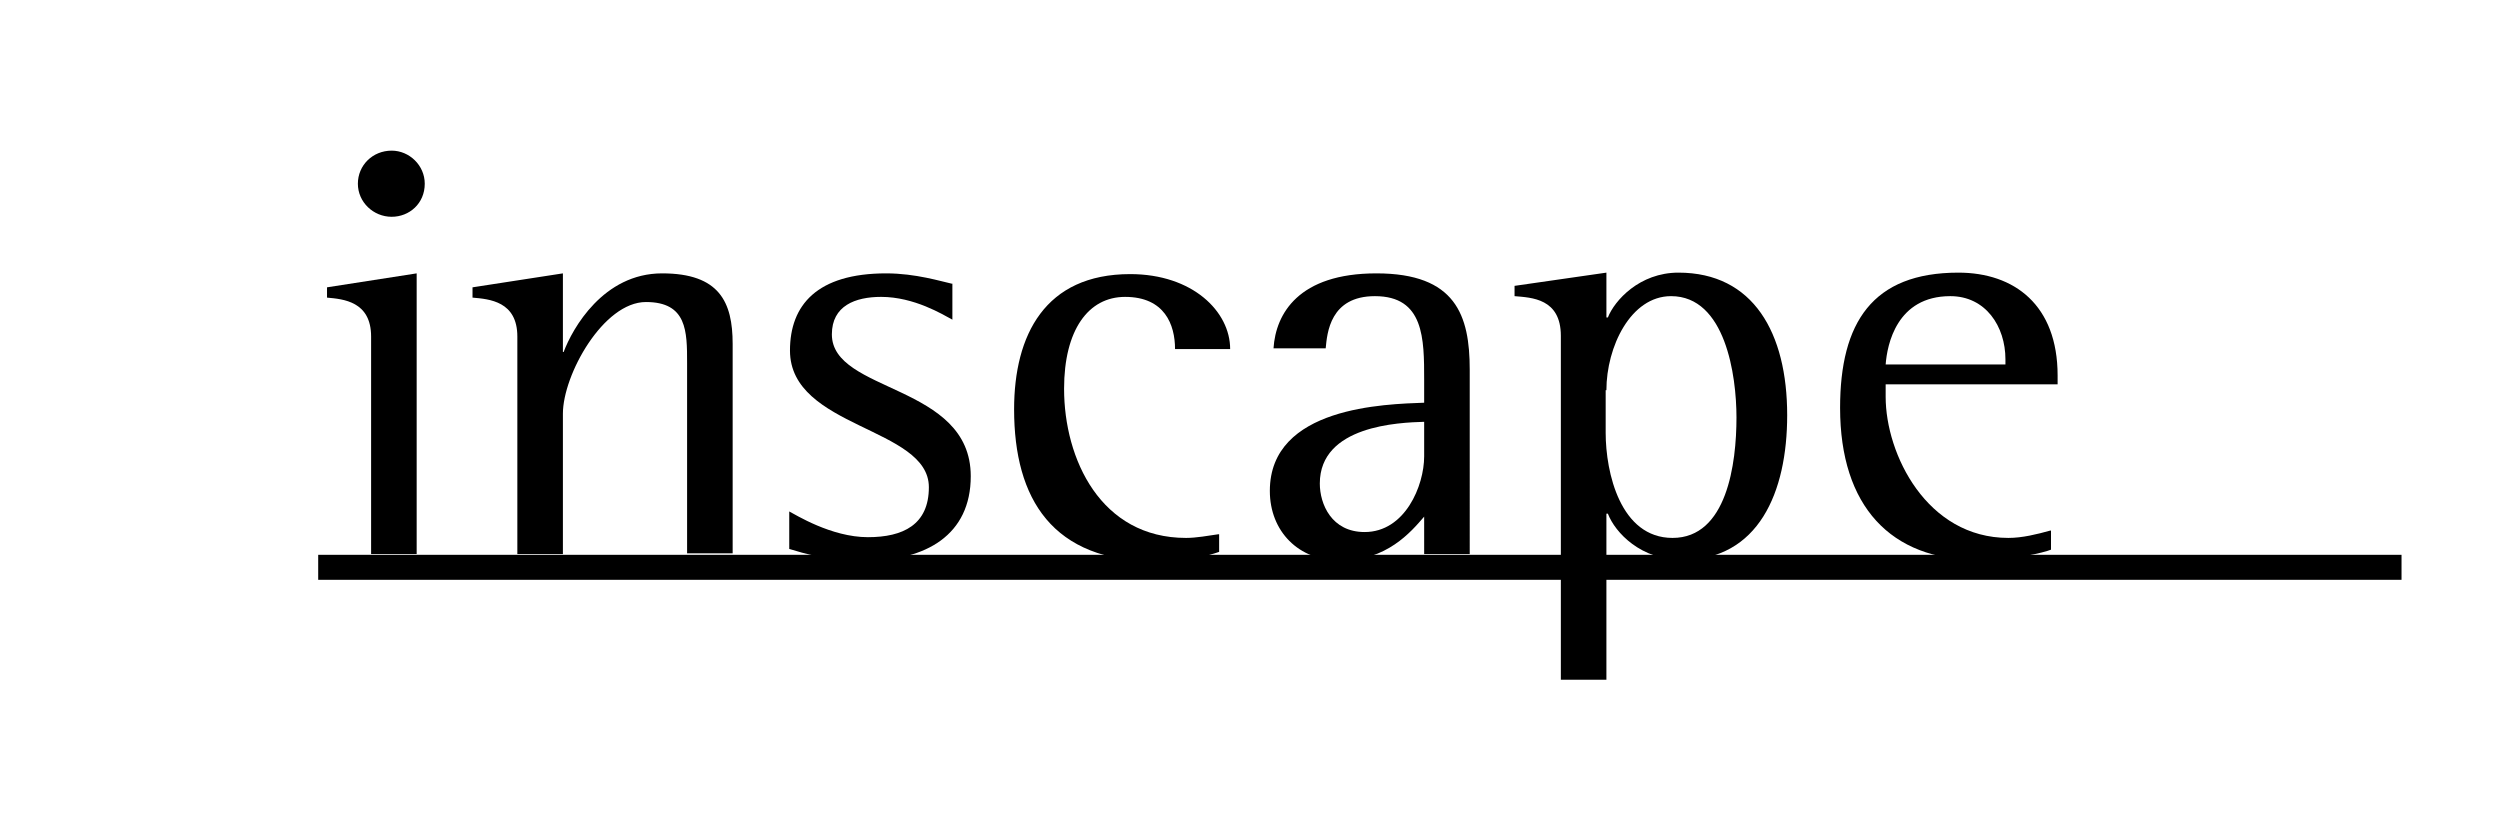
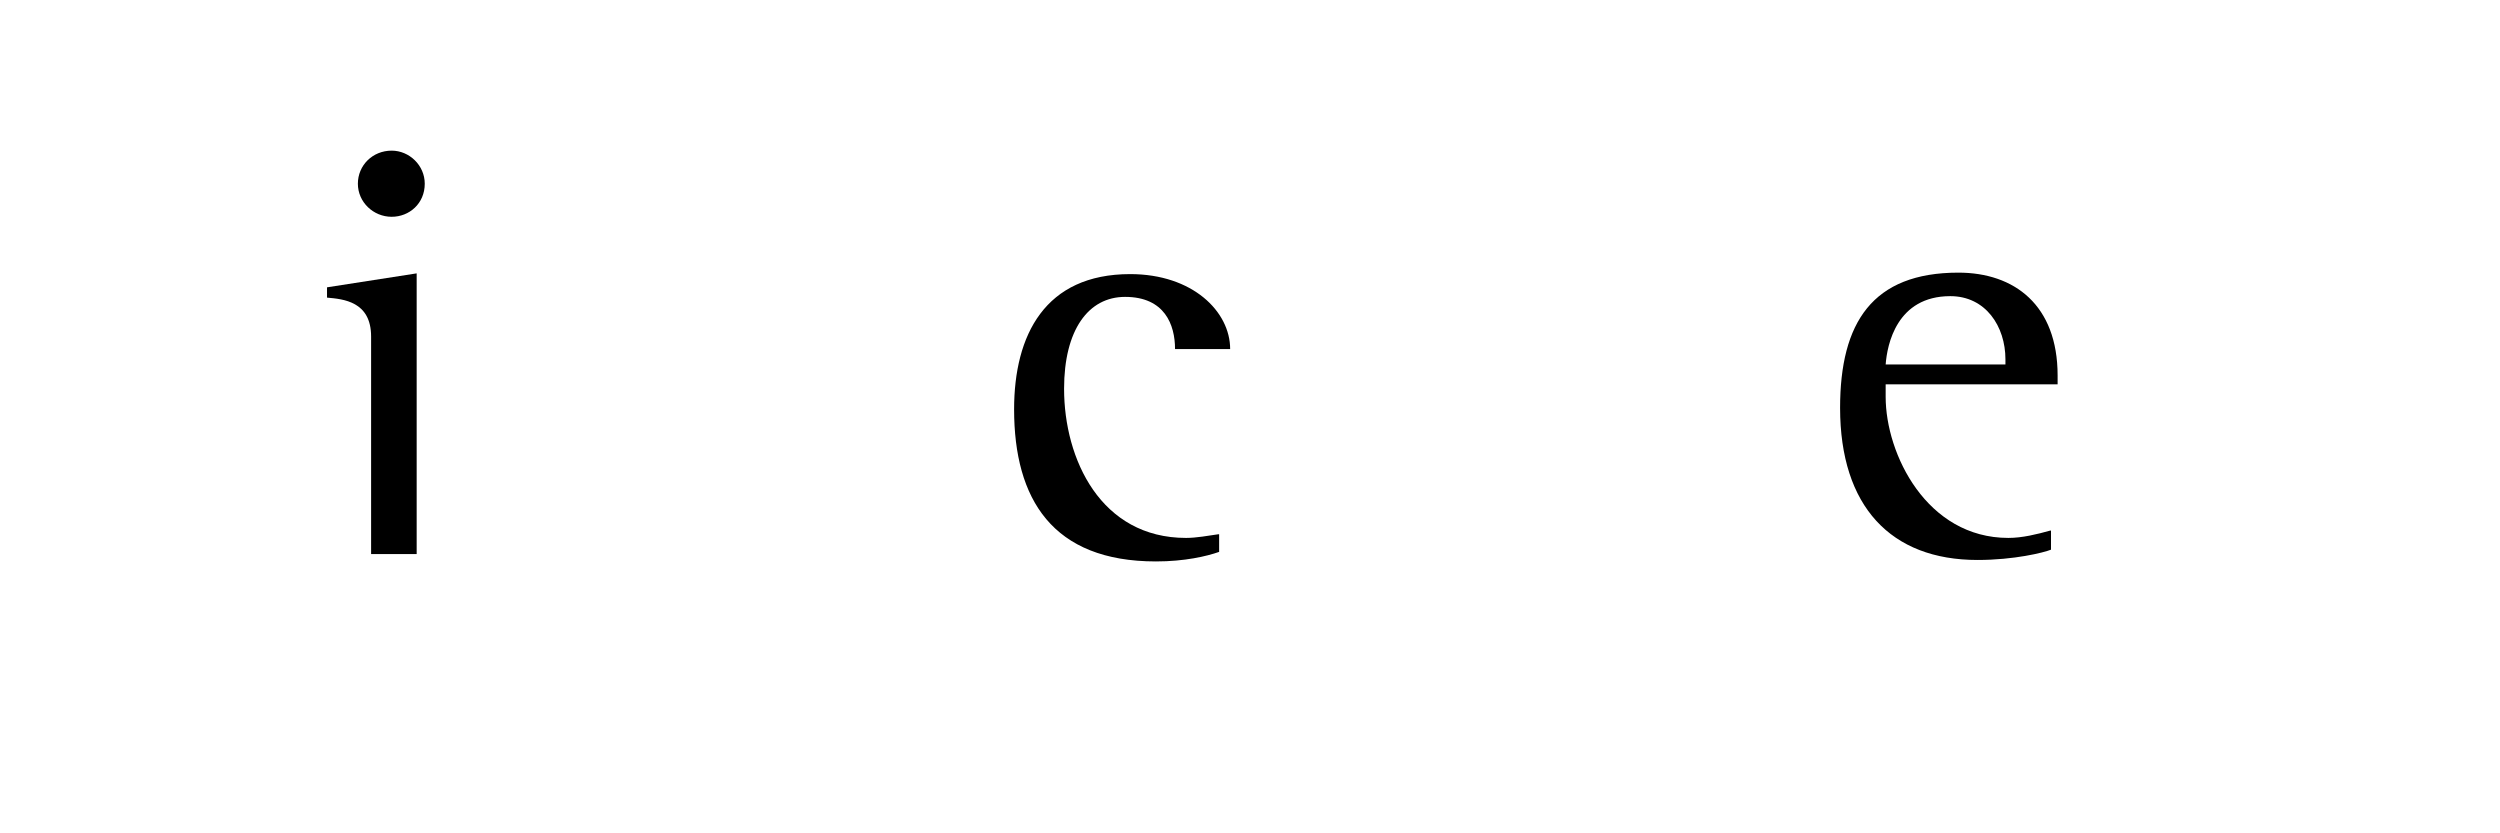
<svg xmlns="http://www.w3.org/2000/svg" version="1.1" id="Ebene_1" x="0px" y="0px" viewBox="0 0 340.2 113.4" style="enable-background:new 0 0 340.2 113.4;" xml:space="preserve">
  <style type="text/css">
	.st0{fill-rule:evenodd;clip-rule:evenodd;}
	.st1{fill:none;stroke:#000000;stroke-width:3.402;stroke-miterlimit:3.864;}
</style>
  <g id="Hintergrund">
</g>
  <g id="Hilfslinien_anzeigen">
</g>
  <g id="Vordergrund">
    <g>
      <g>
        <path class="st0" d="M50.5,75.4h6.2V37.2l-12.2,1.9v1.4c2.2,0.2,6,0.5,6,5.3C50.5,45.8,50.5,75.4,50.5,75.4z M53.3,29.5     c2.4,0,4.5-1.8,4.5-4.5c0-2.5-2.1-4.5-4.5-4.5c-2.6,0-4.6,2-4.6,4.5S50.8,29.5,53.3,29.5z" />
-         <path class="st0" d="M70.4,75.4h6.2V56.3c0-5.3,5.5-15.2,11.3-15.2c5.6,0,5.6,4,5.6,8.3v25.9h6.2V46.8c0-5.7-1.8-9.6-9.6-9.6     c-8,0-12.2,7.5-13.4,10.7h-0.1V37.2l-12.3,1.9v1.4c2.3,0.2,6.1,0.5,6.1,5.3C70.4,45.8,70.4,75.4,70.4,75.4z" />
-         <path class="st0" d="M129.5,38.6c-1.4-0.3-4.9-1.4-8.9-1.4c-9.4,0-13.1,4.3-13.1,10.5c0,10.6,18.9,10.4,18.9,18.6     c0,5.1-3.5,6.8-8.3,6.8c-5,0-9.9-3.1-10.7-3.5v5.1c2,0.6,5.1,1.6,10.4,1.6c8.2,0,14.3-3.5,14.3-11.5c0-12.6-18.9-11.3-18.9-19.3     c0-3.9,3.2-5.1,6.7-5.1c4.5,0,8.4,2.4,9.7,3.1v-4.9H129.5z" />
        <path class="st0" d="M165.8,72.7c-1.4,0.2-3,0.5-4.4,0.5c-11.6,0-16.6-10.7-16.6-20.3c0-8,3.3-12.5,8.3-12.5     c5.4,0,6.8,3.8,6.8,7.1h7.5c0-5.1-5.1-10.2-13.6-10.2c-11.6,0-15.8,8.3-15.8,18.4c0,12.2,5.2,20.7,19.3,20.7     c3.9,0,6.9-0.7,8.6-1.3v-2.4H165.8z" />
-         <path class="st0" d="M193.8,75.4h6.2V50.3c0-7.4-1.9-13.1-12.7-13.1c-10.6,0-13.7,5.5-14,10.2h7.1c0.2-2.1,0.6-7.1,6.7-7.1     c6.7,0,6.7,5.8,6.7,11.4v3.1c-5.2,0.2-21,0.5-21,12c0,5.5,3.9,9.5,9.6,9.5c6.3,0,9.6-3.9,11.4-6V75.4z M193.8,62.1     c0,4-2.6,10.3-8.1,10.3c-4.5,0-6.1-3.8-6.1-6.6c0-7.9,10.8-8.3,14.2-8.4L193.8,62.1L193.8,62.1z" />
-         <path class="st0" d="M212.4,92.5h6.2V69.9h0.2c1,2.6,4.5,6.3,10.1,6.3c10.4,0,14.3-9.2,14.3-19.7c0-11.2-4.6-19.4-14.8-19.4     c-5.3,0-8.7,3.8-9.6,6.1h-0.2v-6.1l-12.5,1.8v1.4c2.3,0.2,6.3,0.3,6.3,5.4V92.5z M218.6,53.1c0-5.9,3.3-12.8,8.8-12.8     c7.4,0,8.9,10.8,8.9,16.5c0,6.3-1.3,16.4-8.7,16.4c-7.1,0-9.1-8.9-9.1-14.3v-5.8H218.6z" />
        <path class="st0" d="M279,72.2c-1.8,0.5-3.8,1-5.7,1c-11.1,0-16.7-11.4-16.7-19.2v-1.7H280v-1.2c0-9.6-5.9-14-13.5-14     c-11.7,0-16.1,6.8-16.1,18.4c0,13.4,6.9,20.7,18.7,20.7c5,0,9-1,10-1.4v-2.6H279z M273,49.6h-16.4c0.2-2.7,1.5-9.3,8.8-9.3     c4.8,0,7.5,4.1,7.5,8.6v0.7H273z" />
      </g>
-       <line class="st1" x1="43.3" y1="77.2" x2="326.8" y2="77.2" />
    </g>
  </g>
</svg>